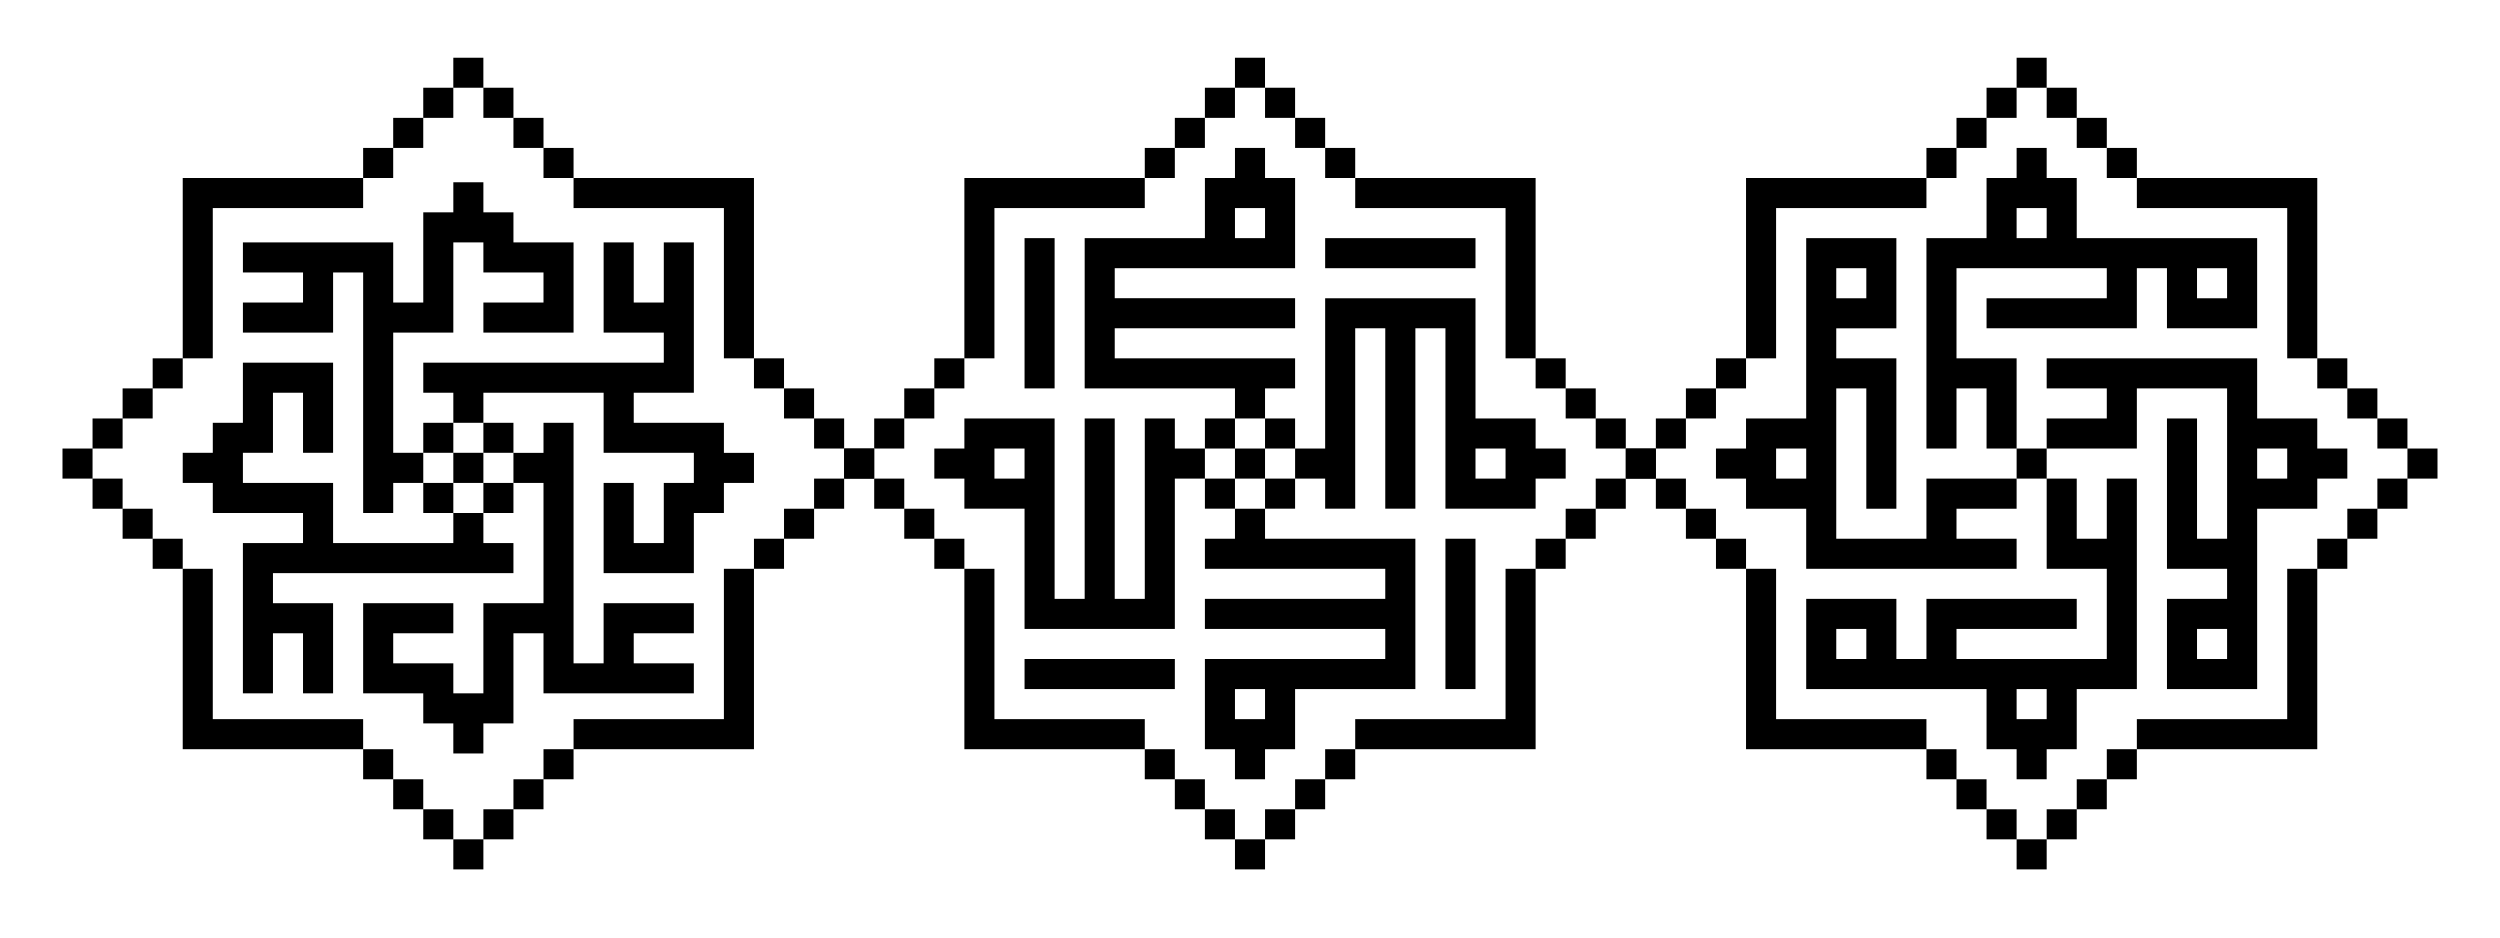
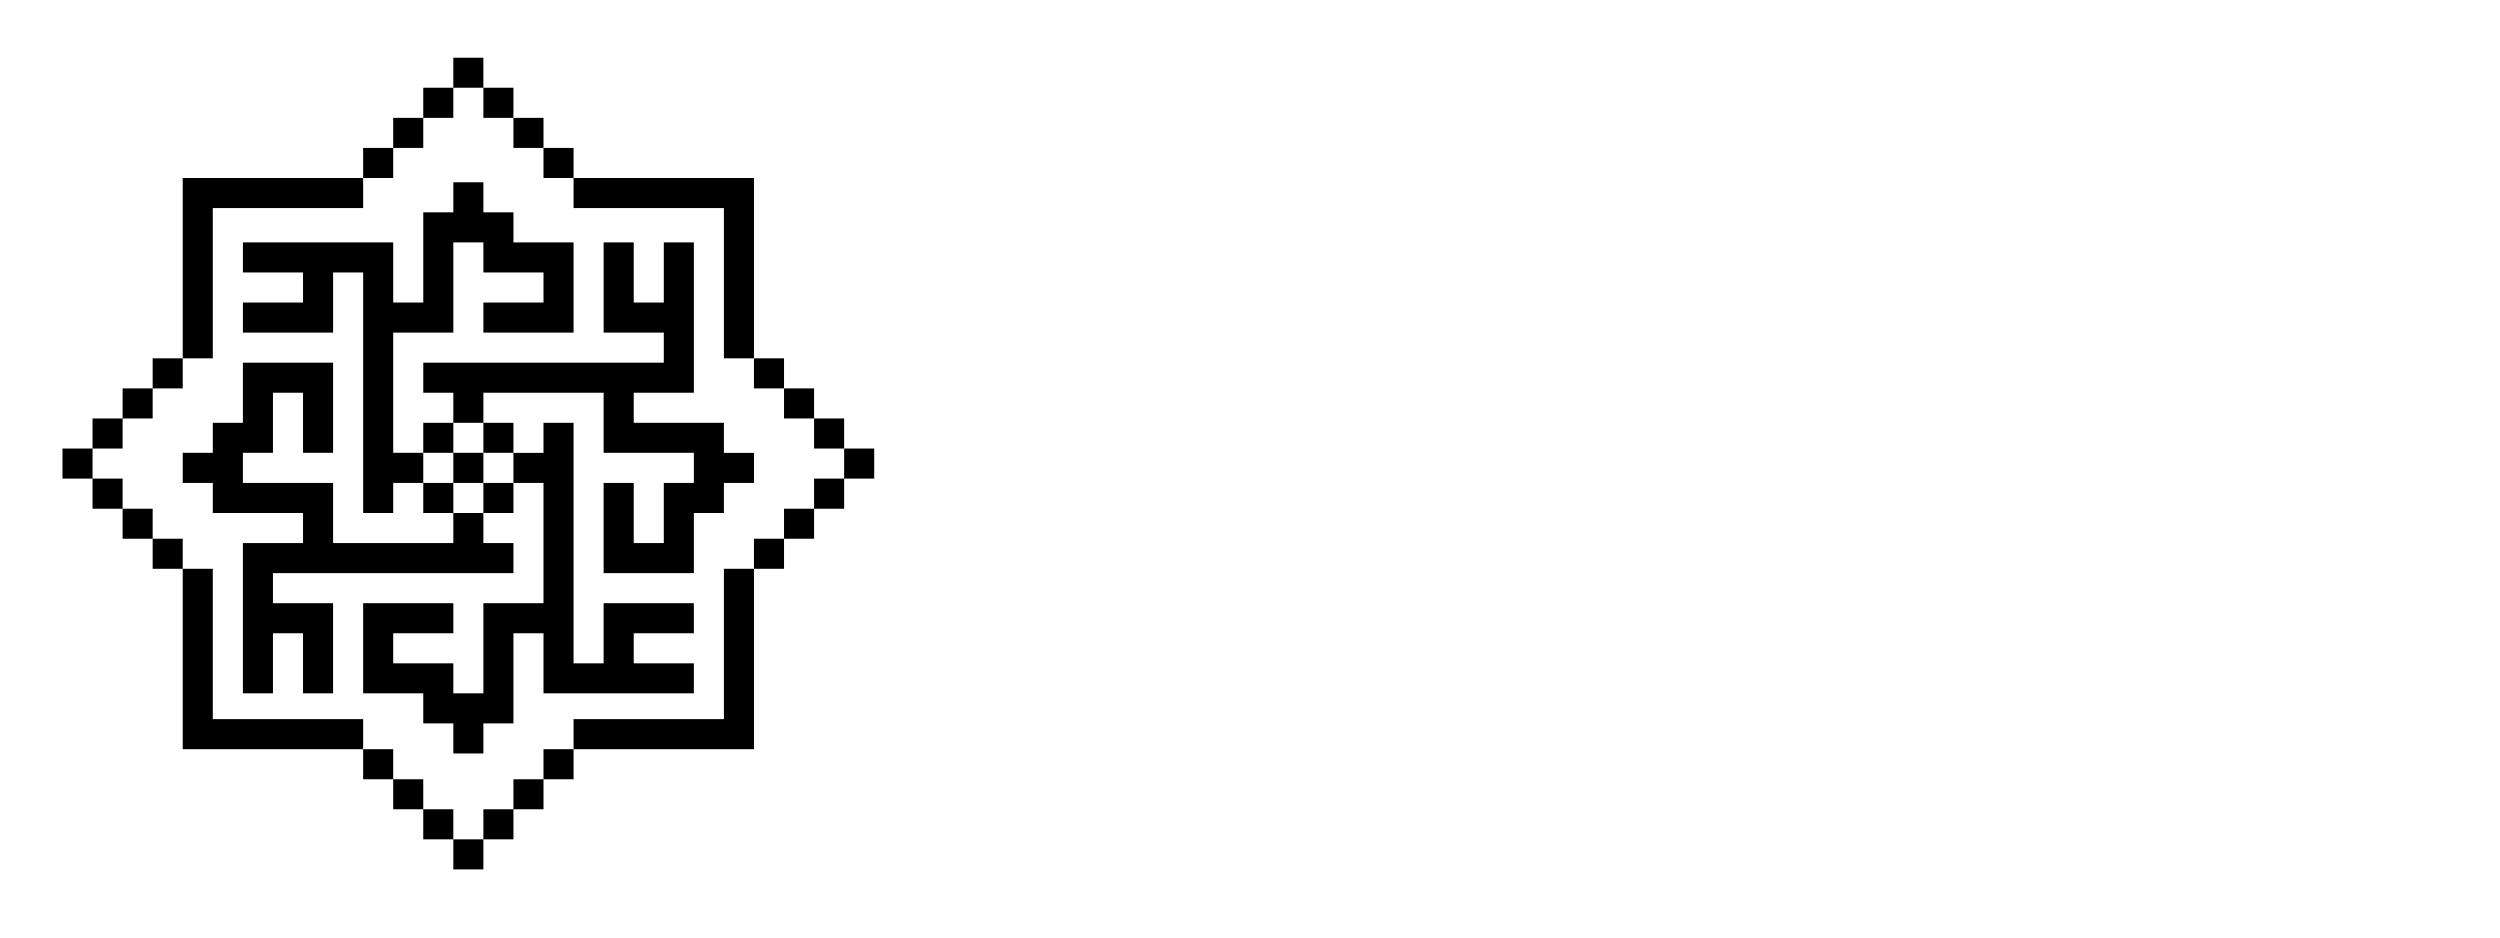
<svg xmlns="http://www.w3.org/2000/svg" xml:space="preserve" width="901px" height="338px" version="1.1" shape-rendering="geometricPrecision" text-rendering="geometricPrecision" image-rendering="optimizeQuality" fill-rule="evenodd" clip-rule="evenodd" viewBox="0 0 494.02 185.26">
  <g id="Layer_x0020_1">
    <rect fill="white" width="494.02" height="185.26" />
    <g id="_3107940602336">
-       <path fill="black" d="M404.44 148.01l5.94 0 0 -11.88 11.88 0c0,-13.86 0,-27.72 0,-41.59l-5.94 0 0 11.89 -5.94 0 0 -11.89 -5.94 0 0 17.83 11.88 0c0,5.94 0,11.88 0,17.82 -9.9,0 -19.8,0 -29.7,0l0 -5.94c7.92,0 15.84,0 23.76,0l0 -5.94c-9.9,0 -19.8,0 -29.7,0l0 11.88 -5.94 0 0 -11.88c-5.94,0 -11.88,0 -17.82,0 0,5.94 0,11.88 0,17.82 11.88,0 23.76,0 35.64,0l0 11.88 5.94 0 0 5.94 5.94 0 0 -5.94zm-35.64 -23.76l0 5.94 -5.94 0 0 -5.94 5.94 0zm35.64 11.88l0 5.94 -5.94 0 0 -5.94 5.94 0zm-5.94 -41.59l5.94 0 0 -5.94 -5.94 0 0 5.94zm0 77.23l5.94 0 0 -5.94 -5.94 0 0 5.94zm5.94 -5.94l5.94 0 0 -5.94 -5.94 0 0 5.94zm5.94 -5.94l5.94 0 0 -5.94 -5.94 0 0 5.94zm5.94 -5.94l5.94 0 0 -5.94 -5.94 0 0 5.94zm5.94 -5.94c11.89,0 23.77,0 35.65,0 0,-11.88 0,-23.76 0,-35.64l-5.94 0c0,9.9 0,19.8 0,29.7 -9.9,0 -19.8,0 -29.71,0l0 5.94zm35.65 -35.64l5.94 0 0 -5.94 -5.94 0 0 5.94zm5.94 -5.94l5.94 0 0 -5.94 -5.94 0 0 5.94zm5.94 -5.94l5.94 0 0 -5.95 -5.94 0 0 5.95zm-11.88 -11.89l0 -5.94 -11.88 0 0 -11.88c-13.86,0 -27.73,0 -41.59,0l0 5.94 11.88 0 0 5.94 -11.88 0 0 5.94 17.82 0 0 -11.88c5.95,0 11.89,0 17.83,0 0,9.9 0,19.8 0,29.71l-5.94 0c0,-7.93 0,-15.85 0,-23.77l-5.94 0c0,9.9 0,19.81 0,29.71l11.88 0 0 5.94 -11.88 0c0,5.94 0,11.88 0,17.82 5.94,0 11.88,0 17.82,0 0,-11.88 0,-23.76 0,-35.64l11.88 0 0 -5.95 5.94 0 0 -5.94 -5.94 0zm-23.76 35.65l5.94 0 0 5.94 -5.94 0 0 -5.94zm11.88 -35.65l5.94 0 0 5.94 -5.94 0 0 -5.94zm-47.53 -53.46l-5.94 0 0 11.88 -11.88 0c0,13.86 0,27.72 0,41.58l5.94 0 0 -11.88 5.94 0 0 11.88 5.94 0 0 -17.82 -11.88 0c0,-5.94 0,-11.88 0,-17.82 9.9,0 19.8,0 29.7,0l0 5.94c-7.92,0 -15.84,0 -23.76,0l0 5.94c9.9,0 19.8,0 29.7,0l0 -11.88 5.95 0 0 11.88c5.94,0 11.88,0 17.82,0 0,-5.94 0,-11.88 0,-17.82 -11.88,0 -23.77,0 -35.65,0l0 -11.88 -5.94 0 0 -5.94 -5.94 0 0 5.94zm35.65 23.76l0 -5.94 5.94 0 0 5.94 -5.94 0zm-35.65 -11.88l0 -5.94 5.94 0 0 5.94 -5.94 0zm-53.47 47.52l0 5.95 11.89 0 0 11.88c13.86,0 27.72,0 41.58,0l0 -5.94 -11.88 0 0 -5.94 11.88 0 0 -5.95 -17.82 0 0 11.89c-5.94,0 -11.88,0 -17.82,0 0,-9.91 0,-19.81 0,-29.71l5.94 0c0,7.92 0,15.84 0,23.77l5.94 0c0,-9.91 0,-19.81 0,-29.71l-11.88 0 0 -5.94 11.88 0c0,-5.94 0,-11.88 0,-17.82 -5.94,0 -11.88,0 -17.82,0 0,11.88 0,23.76 0,35.64l-11.89 0 0 5.94 -5.94 0 0 5.94 5.94 0zm23.77 -35.64l-5.94 0 0 -5.94 5.94 0 0 5.94zm-11.88 35.64l-5.95 0 0 -5.94 5.95 0 0 5.94zm-35.65 -5.94l0 5.94 5.94 0 0 -5.94 -5.94 0zm5.94 5.94l0 5.95 5.94 0 0 -5.95 -5.94 0zm5.94 5.95l0 5.94 5.94 0 0 -5.94 -5.94 0zm5.94 5.94l0 5.94 5.94 0 0 -5.94 -5.94 0zm5.94 5.94c0,11.88 0,23.76 0,35.64 11.89,0 23.77,0 35.65,0l0 -5.94c-9.9,0 -19.8,0 -29.71,0 0,-9.9 0,-19.8 0,-29.7l-5.94 0zm35.65 35.64l0 5.94 5.94 0 0 -5.94 -5.94 0zm5.94 5.94l0 5.94 5.94 0 0 -5.94 -5.94 0zm5.94 5.94l0 5.94 5.94 0 0 -5.94 -5.94 0zm11.88 -148.52l-5.94 0 0 5.94 5.94 0 0 -5.94zm-5.94 5.94l-5.94 0 0 5.95 5.94 0 0 -5.95zm-5.94 5.95l-5.94 0 0 5.94 5.94 0 0 -5.94zm-5.94 5.94l-5.94 0 0 5.94 5.94 0 0 -5.94zm-5.94 5.94c-11.88,0 -23.76,0 -35.65,0 0,11.88 0,23.76 0,35.64l5.94 0c0,-9.9 0,-19.8 0,-29.7 9.91,0 19.81,0 29.71,0l0 -5.94zm-35.65 35.64l-5.94 0 0 5.94 5.94 0 0 -5.94zm-5.94 5.94l-5.94 0 0 5.94 5.94 0 0 -5.94zm-5.94 5.94l-5.94 0 0 5.94 5.94 0 0 -5.94zm148.52 11.88l0 -5.94 -5.94 0 0 5.94 5.94 0zm-5.94 -5.94l0 -5.94 -5.94 0 0 5.94 5.94 0zm-5.94 -5.94l0 -5.94 -5.94 0 0 5.94 5.94 0zm-5.94 -5.94l0 -5.94 -5.94 0 0 5.94 5.94 0zm-5.94 -5.94c0,-11.88 0,-23.76 0,-35.64 -11.88,0 -23.76,0 -35.65,0l0 5.94c9.91,0 19.81,0 29.71,0 0,9.9 0,19.8 0,29.7l5.94 0zm-35.65 -35.64l0 -5.94 -5.94 0 0 5.94 5.94 0zm-5.94 -5.94l0 -5.94 -5.94 0 0 5.94 5.94 0zm-5.94 -5.94l0 -5.95 -5.94 0 0 5.95 5.94 0z" />
      <path fill="black" d="M101.46 95.4l5.94 0c0,7.92 0,15.84 0,23.76l-11.88 0 0 17.82 -5.94 0 0 -5.94 -11.88 0 0 -5.94 11.88 0 0 -5.94 -17.82 0c0,5.94 0,11.88 0,17.82l5.94 0 5.94 0 0 5.94 5.94 0 0 5.94 5.94 0 0 -5.94 5.94 0 0 -5.94 0 -11.88 5.94 0 0 11.88c9.9,0 19.81,0 29.71,0l0 -5.94 -11.88 0 0 -5.94 11.88 0 0 -5.94 -17.83 0 0 11.88 -5.94 0c0,-15.84 0,-31.68 0,-47.53l-5.94 0 0 5.94 -5.94 0 0 5.95zm-11.88 0l5.94 0 0 -5.95 -5.94 0 0 5.95zm0 5.94l0 5.94c-7.92,0 -15.84,0 -23.76,0l0 -11.88 -17.82 0 0 -5.95 5.94 0 0 -11.88 5.94 0 0 11.88 5.94 0 0 -17.82c-5.94,0 -11.88,0 -17.82,0l0 5.94 0 5.94 -5.95 0 0 5.94 -5.94 0 0 5.95 5.94 0 0 5.94 5.95 0 11.88 0 0 5.94 -11.88 0c0,9.9 0,19.8 0,29.7l5.94 0 0 -11.88 5.94 0 0 11.88 5.94 0 0 -17.82 -11.88 0 0 -5.94c15.84,0 31.68,0 47.52,0l0 -5.94 -5.94 0 0 -5.94 -5.94 0zm-5.94 -11.89l-5.94 0c0,-7.92 0,-15.84 0,-23.76l11.88 0 0 -17.82 5.94 0 0 5.94 11.88 0 0 5.94 -11.88 0 0 5.94 17.82 0c0,-5.94 0,-11.88 0,-17.82l-5.94 0 -5.94 0 0 -5.94 -5.94 0 0 -5.94 -5.94 0 0 5.94 -5.94 0 0 5.94 0 11.88 -5.94 0 0 -11.88c-9.9,0 -19.8,0 -29.7,0l0 5.94 11.88 0 0 5.94 -11.88 0 0 5.94 17.82 0 0 -11.88 5.94 0c0,15.84 0,31.68 0,47.53l5.94 0 0 -5.94 5.94 0 0 -5.95zm11.88 -5.94l0 -5.94c7.92,0 15.84,0 23.76,0l0 11.88 17.83 0 0 5.95 -5.94 0 0 11.88 -5.94 0 0 -11.88 -5.95 0 0 17.82c5.95,0 11.89,0 17.83,0l0 -5.94 0 -5.94 5.94 0 0 -5.94 5.94 0 0 -5.95 -5.94 0 0 -5.94 -5.94 0 -11.88 0 0 -5.94 11.88 0c0,-9.9 0,-19.8 0,-29.7l-5.94 0 0 11.88 -5.94 0 0 -11.88 -5.95 0 0 17.82 11.89 0 0 5.94c-15.85,0 -31.69,0 -47.53,0l0 5.94 5.94 0 0 5.94 5.94 0zm-11.88 5.94l5.94 0 0 -5.94 -5.94 0 0 5.94zm11.88 11.89l5.94 0 0 -5.94 -5.94 0 0 5.94zm0 -11.89l5.94 0 0 -5.94 -5.94 0 0 5.94zm-11.88 11.89l5.94 0 0 -5.94 -5.94 0 0 5.94zm5.94 70.43l5.94 0 0 -5.94 -5.94 0 0 5.94zm5.94 -5.94l5.94 0 0 -5.94 -5.94 0 0 5.94zm5.94 -5.94l5.94 0 0 -5.94 -5.94 0 0 5.94zm5.94 -5.94l5.94 0 0 -5.94 -5.94 0 0 5.94zm5.94 -5.94c11.89,0 23.77,0 35.65,0 0,-11.88 0,-23.76 0,-35.64l-5.94 0c0,9.9 0,19.8 0,29.7 -9.9,0 -19.8,0 -29.71,0l0 5.94zm35.65 -35.64l5.94 0 0 -5.94 -5.94 0 0 5.94zm5.94 -5.94l5.94 0 0 -5.94 -5.94 0 0 5.94zm5.94 -5.94l5.94 0 0 -5.95 -5.94 0 0 5.95zm-148.52 -11.89l0 5.94 5.94 0 0 -5.94 -5.94 0zm5.94 5.94l0 5.95 5.94 0 0 -5.95 -5.94 0zm5.94 5.95l0 5.94 5.94 0 0 -5.94 -5.94 0zm5.94 5.94l0 5.94 5.94 0 0 -5.94 -5.94 0zm5.94 5.94c0,11.88 0,23.76 0,35.64 11.89,0 23.77,0 35.65,0l0 -5.94c-9.9,0 -19.8,0 -29.71,0 0,-9.9 0,-19.8 0,-29.7l-5.94 0zm35.65 35.64l0 5.94 5.94 0 0 -5.94 -5.94 0zm5.94 5.94l0 5.94 5.94 0 0 -5.94 -5.94 0zm5.94 5.94l0 5.94 5.94 0 0 -5.94 -5.94 0zm11.88 -148.52l-5.94 0 0 5.94 5.94 0 0 -5.94zm-5.94 5.94l-5.94 0 0 5.95 5.94 0 0 -5.95zm-5.94 5.95l-5.94 0 0 5.94 5.94 0 0 -5.94zm-5.94 5.94l-5.94 0 0 5.94 5.94 0 0 -5.94zm-5.94 5.94c-11.88,0 -23.76,0 -35.65,0 0,11.88 0,23.76 0,35.64l5.94 0c0,-9.9 0,-19.8 0,-29.7 9.91,0 19.81,0 29.71,0l0 -5.94zm-35.65 35.64l-5.94 0 0 5.94 5.94 0 0 -5.94zm-5.94 5.94l-5.94 0 0 5.94 5.94 0 0 -5.94zm-5.94 5.94l-5.94 0 0 5.94 5.94 0 0 -5.94zm148.52 11.88l0 -5.94 -5.94 0 0 5.94 5.94 0zm-5.94 -5.94l0 -5.94 -5.94 0 0 5.94 5.94 0zm-5.94 -5.94l0 -5.94 -5.94 0 0 5.94 5.94 0zm-5.94 -5.94l0 -5.94 -5.94 0 0 5.94 5.94 0zm-5.94 -5.94c0,-11.88 0,-23.76 0,-35.64 -11.88,0 -23.76,0 -35.65,0l0 5.94c9.91,0 19.81,0 29.71,0 0,9.9 0,19.8 0,29.7l5.94 0zm-35.65 -35.64l0 -5.94 -5.94 0 0 5.94 5.94 0zm-5.94 -5.94l0 -5.94 -5.94 0 0 5.94 5.94 0zm-5.94 -5.94l0 -5.95 -5.94 0 0 5.95 5.94 0z" />
-       <path fill="black" d="M244.04 148.01l0 5.94 5.94 0 0 -5.94 5.94 0 0 -11.88c7.92,0 15.84,0 23.77,0 0,-9.9 0,-19.8 0,-29.7 -9.91,0 -19.81,0 -29.71,0l0 -5.94 -5.94 0 0 5.94 -5.94 0 0 5.94c11.88,0 23.76,0 35.64,0l0 5.94c-11.88,0 -23.76,0 -35.64,0l0 5.94c11.88,0 23.76,0 35.64,0l0 5.94c-11.88,0 -23.76,0 -35.64,0 0,5.94 0,11.88 0,17.82l5.94 0zm47.53 -41.58l-5.94 0c0,9.9 0,19.8 0,29.7l5.94 0c0,-9.9 0,-19.8 0,-29.7zm-41.59 29.7l0 5.94 -5.94 0 0 -5.94 5.94 0zm0 -47.53l5.94 0 0 -5.94 -5.94 0 0 5.94zm0 5.94l0 5.95 5.94 0 0 -5.95 -5.94 0zm-5.94 0l-5.94 0 0 5.95 5.94 0 0 -5.95zm0 -5.94l0 -5.94 -5.94 0 0 5.94 5.94 0zm5.94 5.94l0 -5.94 -5.94 0 0 5.94 5.94 0zm-59.41 -5.94l-5.94 0 0 5.94 5.94 0 0 5.95 11.89 0c0,7.92 0,15.84 0,23.76 9.9,0 19.8,0 29.7,0 0,-9.9 0,-19.8 0,-29.71l5.94 0 0 -5.94 -5.94 0 0 -5.94 -5.94 0c0,11.88 0,23.77 0,35.65l-5.94 0c0,-11.88 0,-23.77 0,-35.65l-5.94 0c0,11.88 0,23.77 0,35.65l-5.94 0c0,-11.88 0,-23.77 0,-35.65 -5.94,0 -11.89,0 -17.83,0l0 5.94zm41.59 47.53l0 -5.94c-9.9,0 -19.8,0 -29.7,0l0 5.94c9.9,0 19.8,0 29.7,0zm-29.7 -41.59l-5.95 0 0 -5.94 5.95 0 0 5.94zm47.52 -59.4l0 -5.94 -5.94 0 0 5.94 -5.94 0 0 11.88c-7.92,0 -15.84,0 -23.76,0 0,9.9 0,19.8 0,29.7 9.9,0 19.8,0 29.7,0l0 5.94 5.94 0 0 -5.94 5.94 0 0 -5.94c-11.88,0 -23.76,0 -35.64,0l0 -5.94c11.88,0 23.76,0 35.64,0l0 -5.94c-11.88,0 -23.76,0 -35.64,0l0 -5.94c11.88,0 23.76,0 35.64,0 0,-5.94 0,-11.88 0,-17.82l-5.94 0zm-47.52 41.58l5.94 0c0,-9.9 0,-19.8 0,-29.7l-5.94 0c0,9.9 0,19.8 0,29.7zm41.58 -29.7l0 -5.94 5.94 0 0 5.94 -5.94 0zm59.41 47.52l5.94 0 0 -5.94 -5.94 0 0 -5.94 -11.88 0c0,-7.92 0,-15.84 0,-23.76 -9.9,0 -19.81,0 -29.71,0 0,9.9 0,19.8 0,29.7l-5.94 0 0 5.94 5.94 0 0 5.95 5.94 0c0,-11.89 0,-23.77 0,-35.65l5.94 0c0,11.88 0,23.76 0,35.65l5.95 0c0,-11.89 0,-23.77 0,-35.65l5.94 0c0,11.88 0,23.76 0,35.65 5.94,0 11.88,0 17.82,0l0 -5.95zm-41.59 -47.52l0 5.94c9.9,0 19.81,0 29.71,0l0 -5.94c-9.9,0 -19.81,0 -29.71,0zm29.71 41.58l5.94 0 0 5.94 -5.94 0 0 -5.94zm-35.65 -65.34l0 -5.95 -5.94 0 0 5.95 5.94 0zm5.94 5.94l0 -5.94 -5.94 0 0 5.94 5.94 0zm5.94 5.94l0 -5.94 -5.94 0 0 5.94 5.94 0zm35.65 35.64c0,-11.88 0,-23.76 0,-35.64 -11.88,0 -23.76,0 -35.65,0l0 5.94c9.91,0 19.81,0 29.71,0 0,9.9 0,19.8 0,29.7l5.94 0zm5.94 5.94l0 -5.94 -5.94 0 0 5.94 5.94 0zm5.94 5.94l0 -5.94 -5.94 0 0 5.94 5.94 0zm5.94 5.94l0 -5.94 -5.94 0 0 5.94 5.94 0zm5.94 5.94l0 -5.94 -5.94 0 0 5.94 5.94 0zm-148.52 -11.88l-5.94 0 0 5.94 5.94 0 0 -5.94zm5.94 -5.94l-5.94 0 0 5.94 5.94 0 0 -5.94zm5.94 -5.94l-5.94 0 0 5.94 5.94 0 0 -5.94zm35.65 -35.64c-11.88,0 -23.76,0 -35.65,0 0,11.88 0,23.76 0,35.64l5.94 0c0,-9.9 0,-19.8 0,-29.7 9.91,0 19.81,0 29.71,0l0 -5.94zm5.94 -5.94l-5.94 0 0 5.94 5.94 0 0 -5.94zm5.94 -5.94l-5.94 0 0 5.94 5.94 0 0 -5.94zm5.94 -5.95l-5.94 0 0 5.95 5.94 0 0 -5.95zm5.94 -5.94l-5.94 0 0 5.94 5.94 0 0 -5.94zm-11.88 148.52l0 5.94 5.94 0 0 -5.94 -5.94 0zm-5.94 -5.94l0 5.94 5.94 0 0 -5.94 -5.94 0zm-5.94 -5.94l0 5.94 5.94 0 0 -5.94 -5.94 0zm-35.65 -35.64c0,11.88 0,23.76 0,35.64 11.89,0 23.77,0 35.65,0l0 -5.94c-9.9,0 -19.8,0 -29.71,0 0,-9.9 0,-19.8 0,-29.7l-5.94 0zm-5.94 -5.94l0 5.94 5.94 0 0 -5.94 -5.94 0zm-5.94 -5.94l0 5.94 5.94 0 0 -5.94 -5.94 0zm-5.94 -5.95l0 5.95 5.94 0 0 -5.95 -5.94 0zm-5.94 -5.94l0 5.94 5.94 0 0 -5.94 -5.94 0zm148.52 11.89l5.94 0 0 -5.95 -5.94 0 0 5.95zm-5.94 5.94l5.94 0 0 -5.94 -5.94 0 0 5.94zm-5.94 5.94l5.94 0 0 -5.94 -5.94 0 0 5.94zm-35.65 35.64c11.89,0 23.77,0 35.65,0 0,-11.88 0,-23.76 0,-35.64l-5.94 0c0,9.9 0,19.8 0,29.7 -9.9,0 -19.8,0 -29.71,0l0 5.94zm-5.94 5.94l5.94 0 0 -5.94 -5.94 0 0 5.94zm-5.94 5.94l5.94 0 0 -5.94 -5.94 0 0 5.94zm-5.94 5.94l5.94 0 0 -5.94 -5.94 0 0 5.94zm-5.94 5.94l5.94 0 0 -5.94 -5.94 0 0 5.94z" />
    </g>
  </g>
</svg>